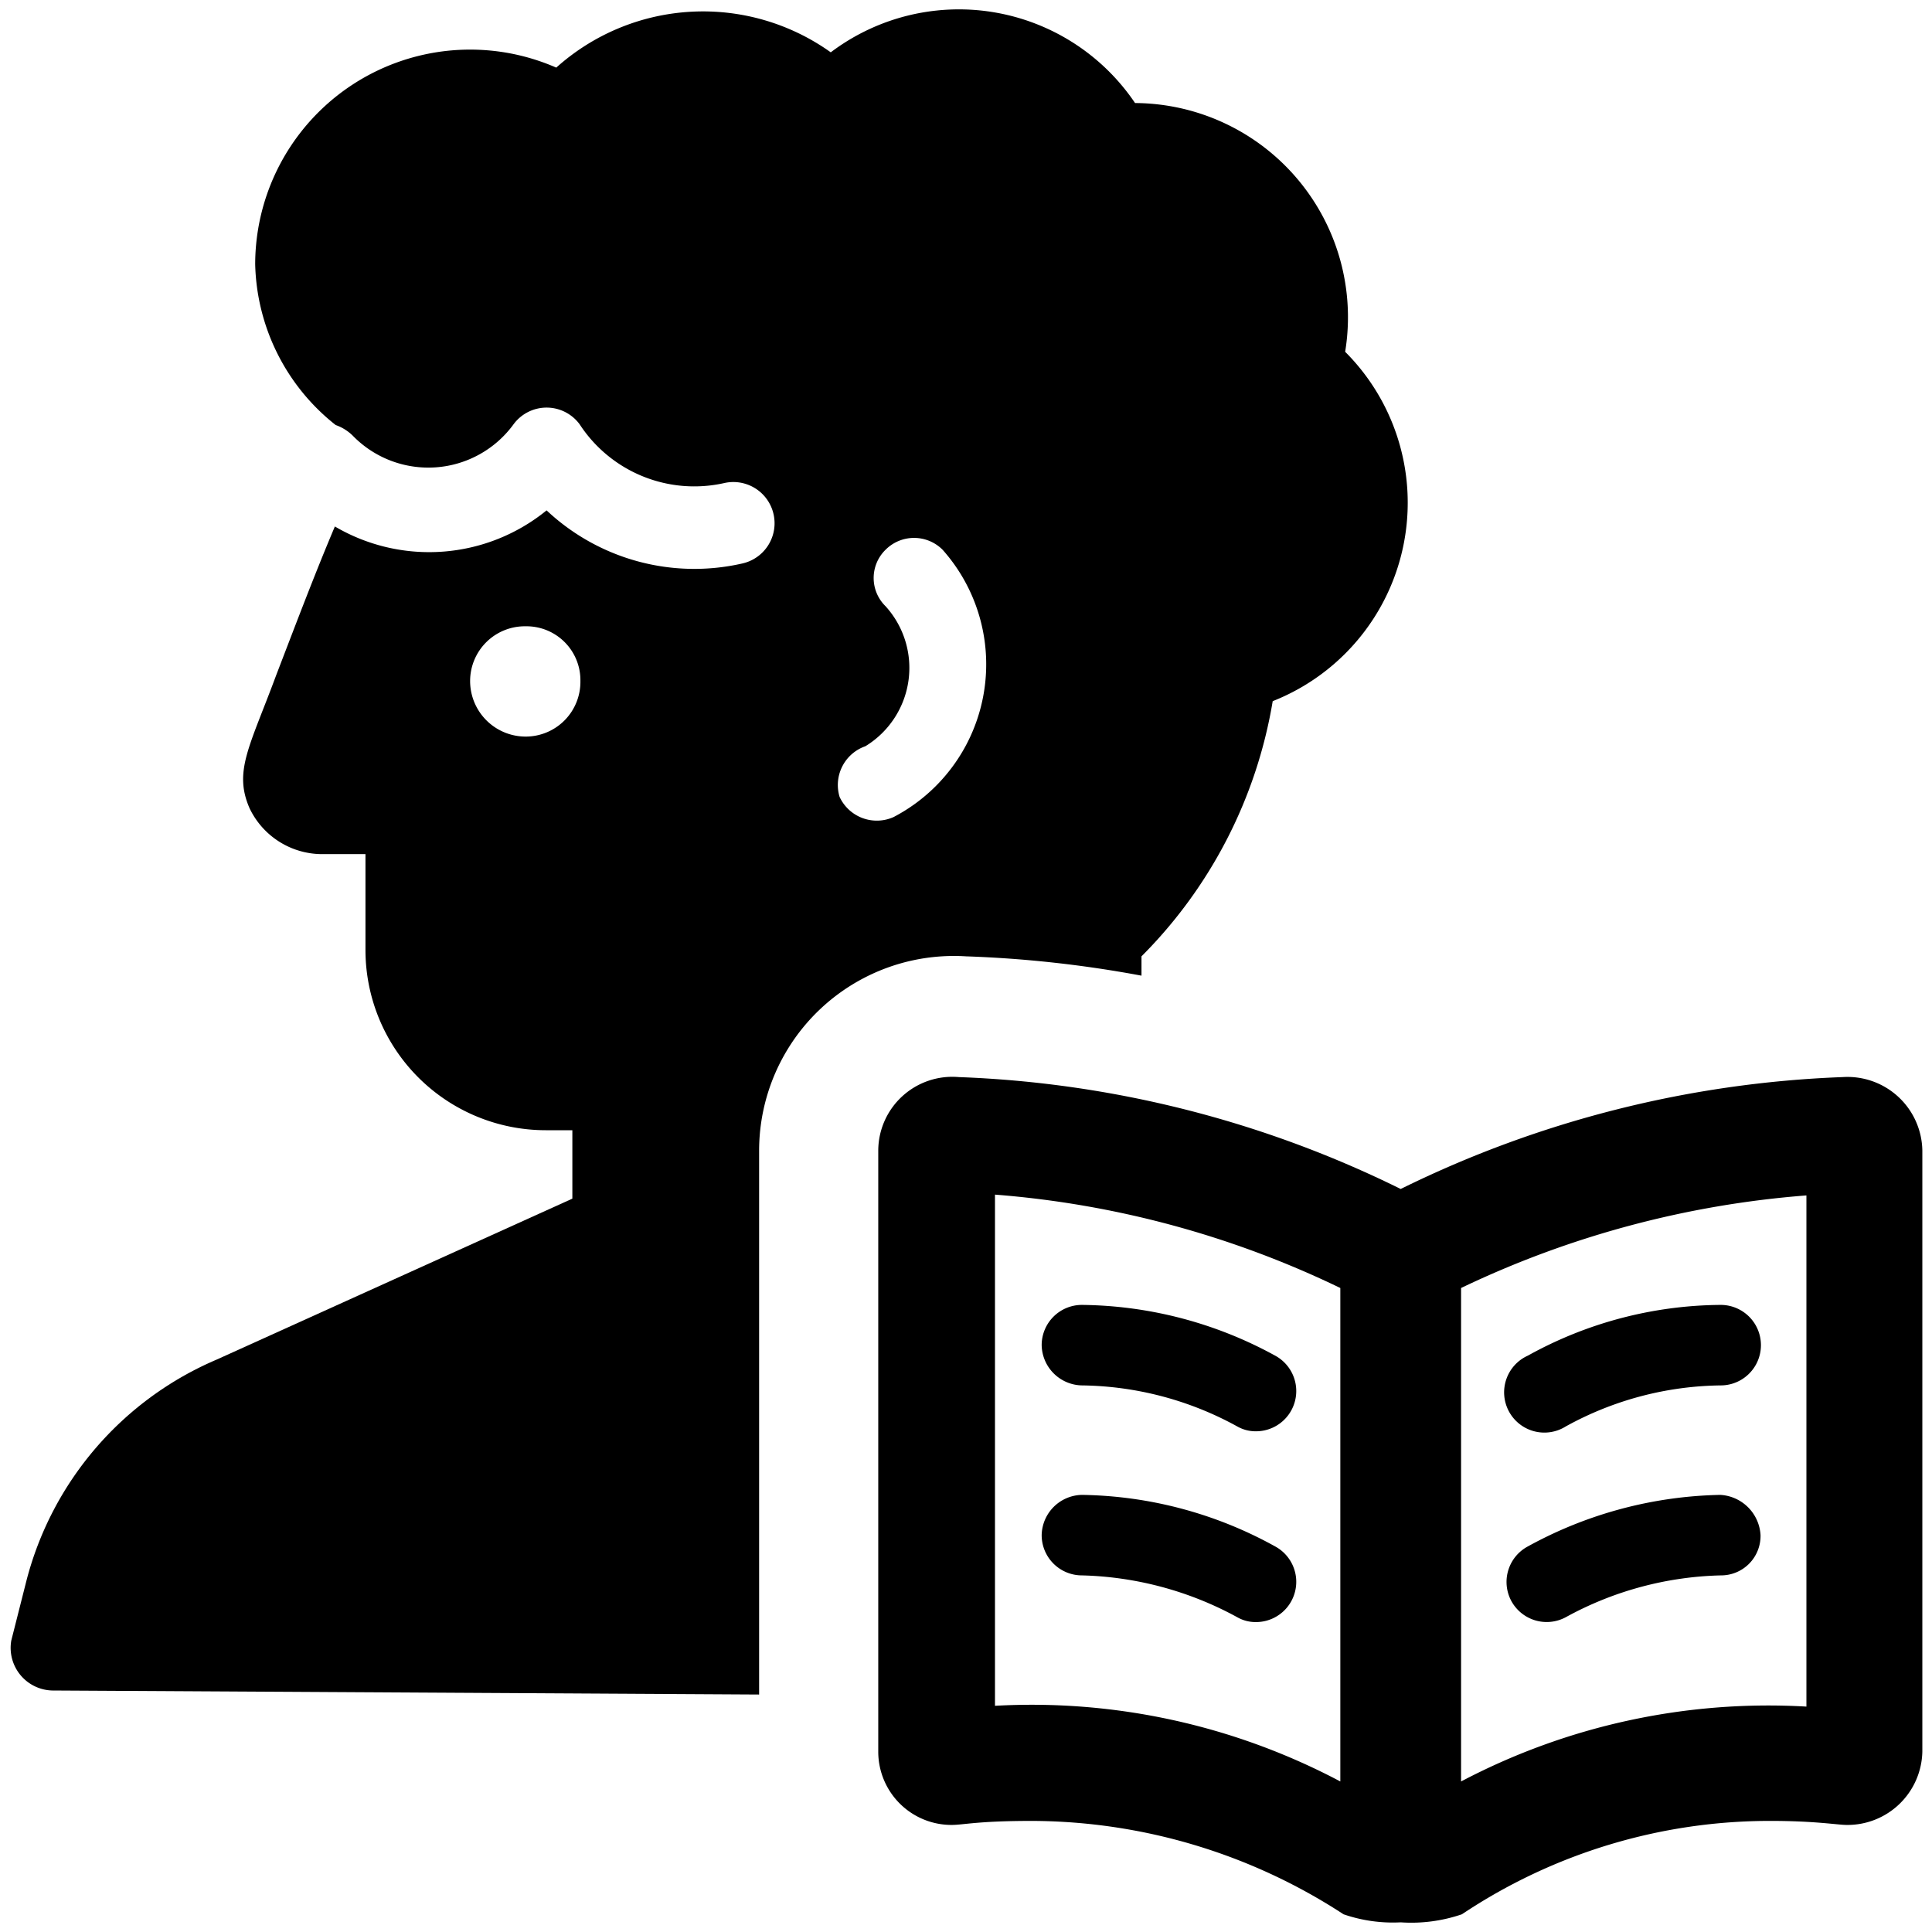
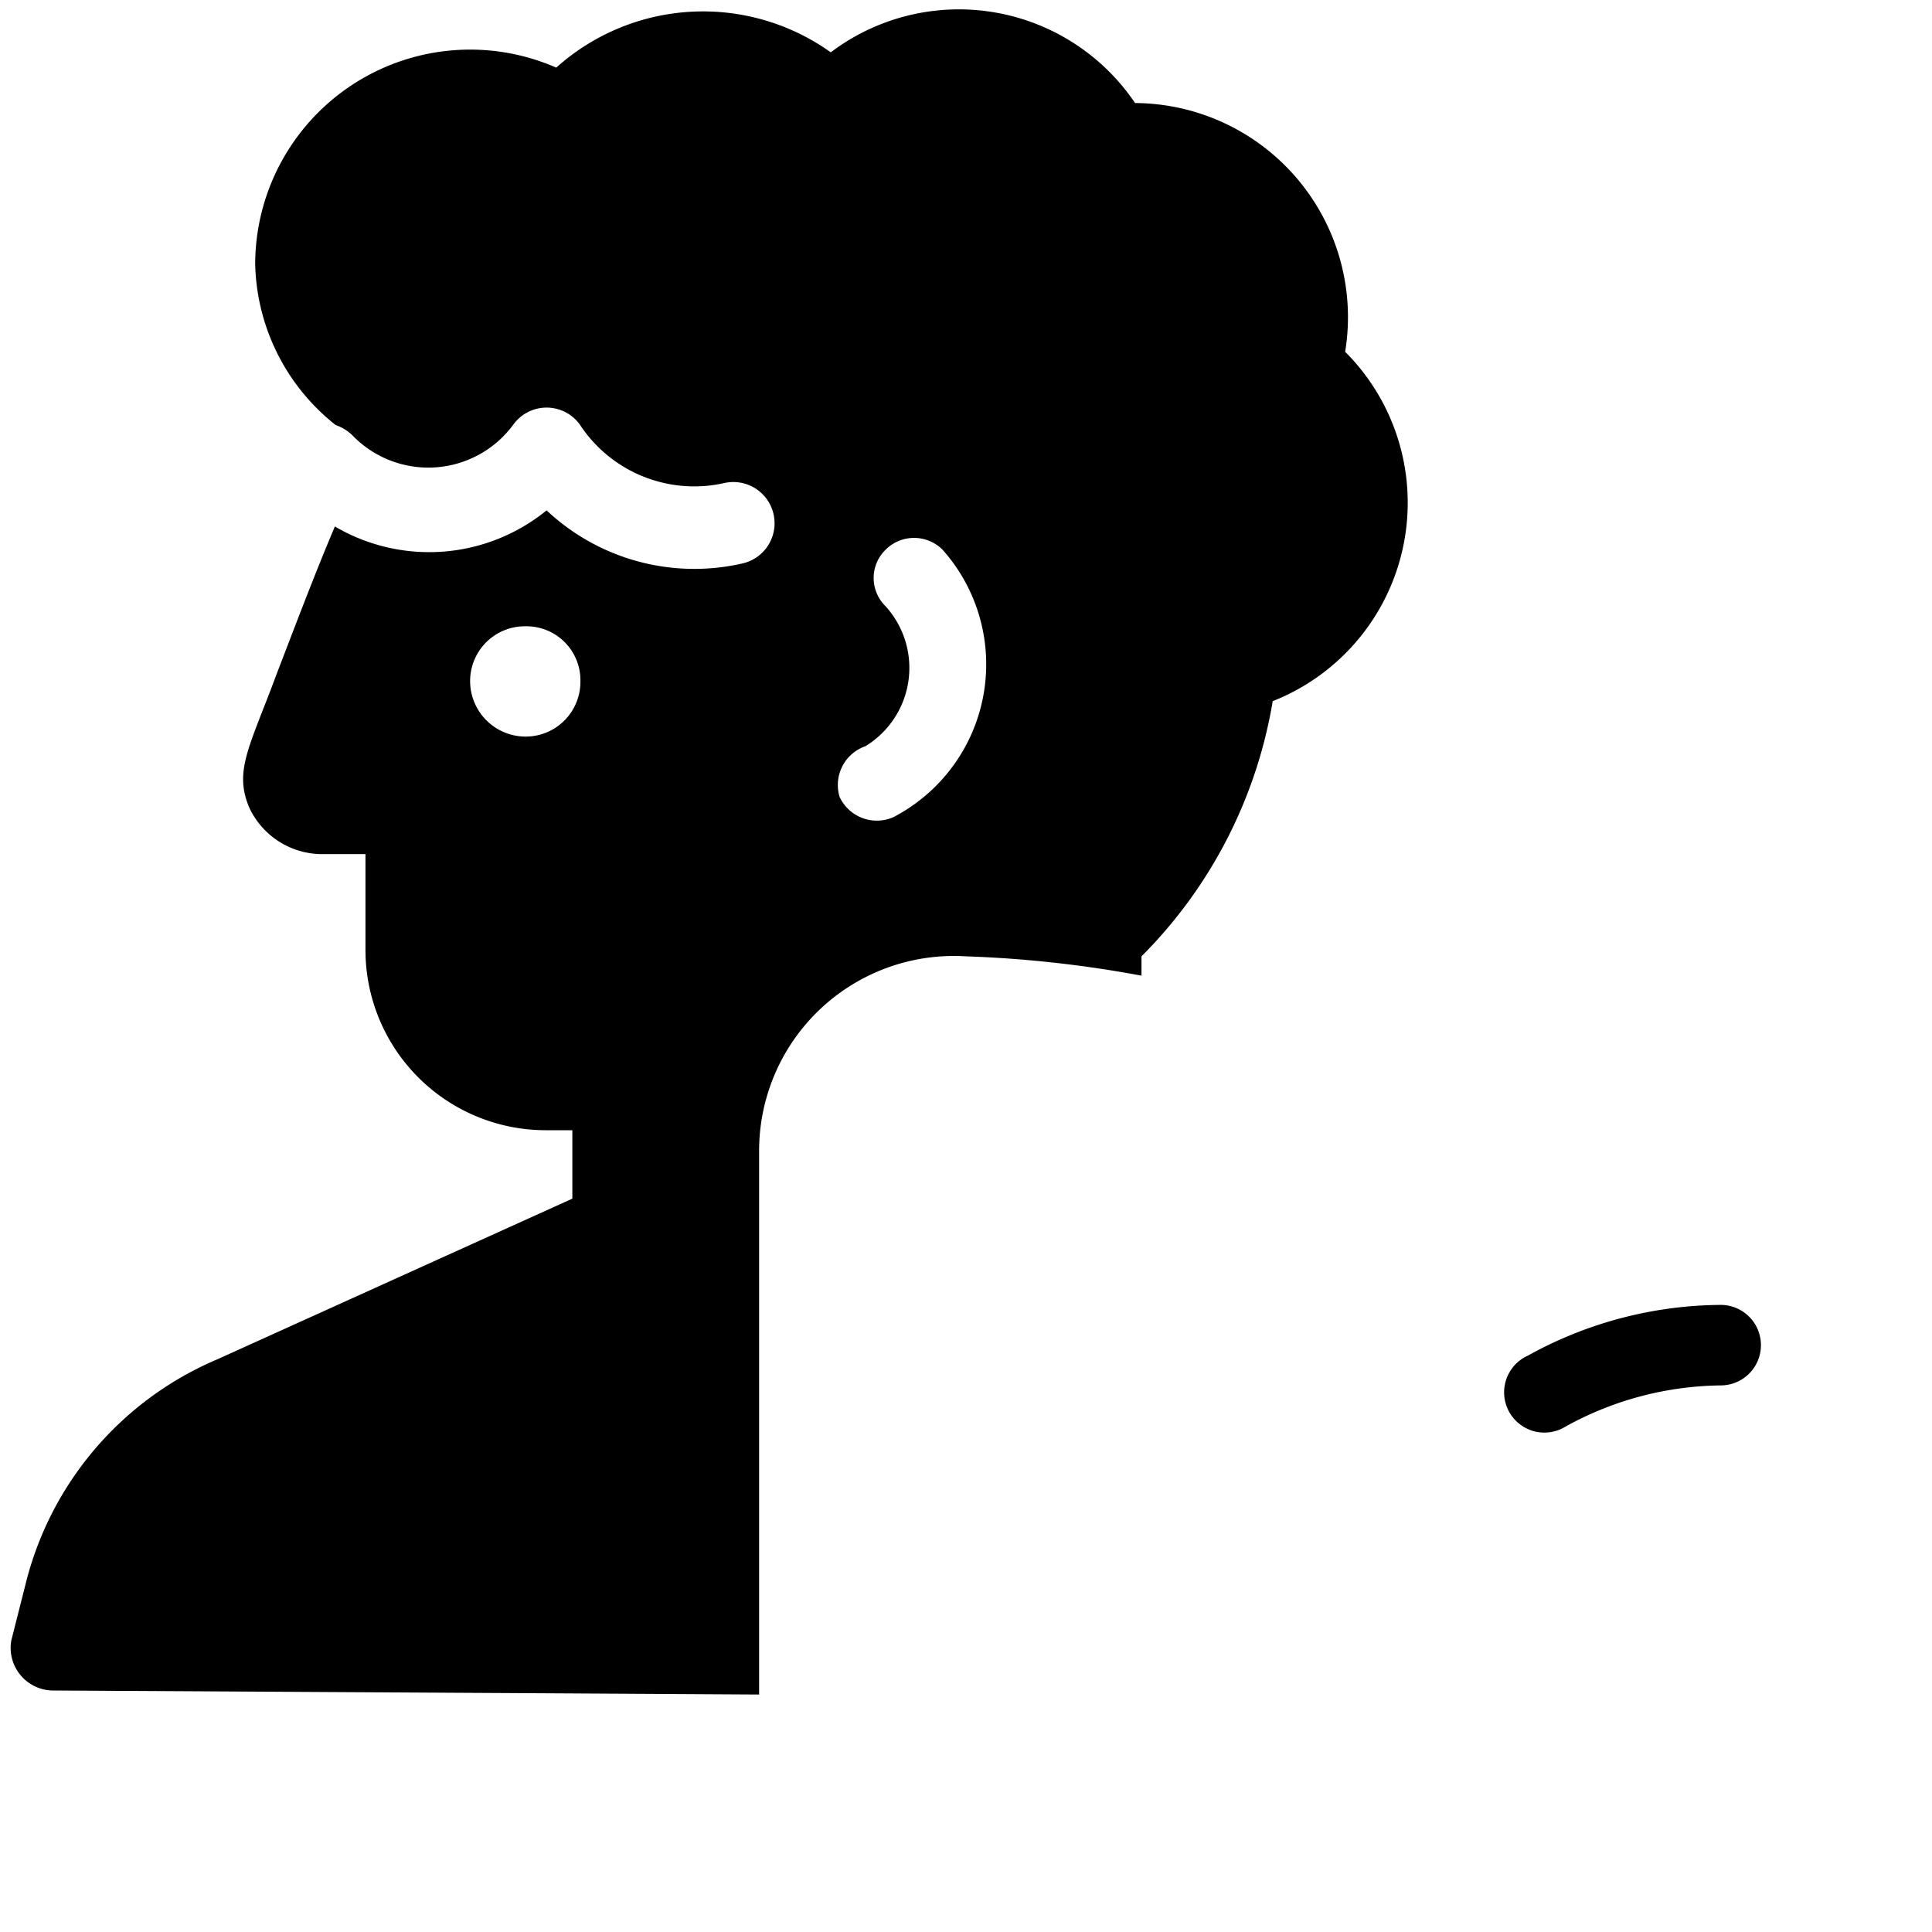
<svg xmlns="http://www.w3.org/2000/svg" viewBox="0 0 24 24">
  <g>
    <path d="M12 11.88a14.54 14.54 0 0 1 2.18 0.24v-0.24a5.84 5.84 0 0 0 1.63 -3.17 2.65 2.65 0 0 0 0.9 -4.34 2.66 2.66 0 0 0 -2.61 -3.09 2.64 2.64 0 0 0 -3.78 -0.63 2.73 2.73 0 0 0 -3.41 0.19 2.67 2.67 0 0 0 -3.74 2.44 2.62 2.62 0 0 0 1 2 0.57 0.57 0 0 1 0.21 0.13 1.31 1.31 0 0 0 2 -0.14 0.51 0.51 0 0 1 0.82 0A1.7 1.7 0 0 0 9 6a0.5 0.5 0 1 1 0.22 1 2.68 2.68 0 0 1 -2.43 -0.66 2.31 2.31 0 0 1 -2.63 0.2c-0.25 0.59 -0.48 1.2 -0.73 1.85 -0.33 0.89 -0.53 1.19 -0.33 1.65a1 1 0 0 0 0.88 0.57h0.56v1.19a2.24 2.24 0 0 0 2.24 2.24h0.33v0.85l-4.42 2a4.1 4.1 0 0 0 -2.36 2.74l-0.19 0.75a0.53 0.53 0 0 0 0.51 0.62l8.78 0.05v-6.77a2.42 2.42 0 0 1 2.57 -2.4Zm-1.25 -2.61A1.14 1.14 0 0 0 11 7.53a0.49 0.49 0 0 1 0 -0.7 0.5 0.5 0 0 1 0.71 0 2.14 2.14 0 0 1 -0.61 3.32 0.51 0.51 0 0 1 -0.67 -0.25 0.51 0.51 0 0 1 0.32 -0.63Zm-4.22 -0.12a0.69 0.69 0 0 1 -0.69 -0.69 0.68 0.68 0 0 1 0.69 -0.68 0.67 0.67 0 0 1 0.68 0.68 0.68 0.68 0 0 1 -0.68 0.69Z" fill="#000000" stroke-width="1" />
-     <path d="M22.89 13.38a13.54 13.54 0 0 0 -5.49 1.39 13.5 13.5 0 0 0 -5.49 -1.39 0.92 0.92 0 0 0 -1 0.91v7.47a0.91 0.91 0 0 0 0.91 0.91c0.15 0 0.32 -0.05 1 -0.05a7.12 7.12 0 0 1 3.87 1.16 1.88 1.88 0 0 0 0.71 0.1 1.94 1.94 0 0 0 0.76 -0.1A6.89 6.89 0 0 1 22 22.62c0.55 0 0.83 0.05 0.94 0.05a0.93 0.93 0 0 0 0.94 -0.91v-7.47a0.93 0.93 0 0 0 -0.99 -0.91Zm-10.53 7.81v-6.35A12 12 0 0 1 16.65 16v6.13a8.19 8.19 0 0 0 -4.29 -0.94ZM18.15 16a12.08 12.08 0 0 1 4.29 -1.15v6.35a8.19 8.19 0 0 0 -4.29 0.93Z" fill="#000000" stroke-width="1" />
-     <path d="M13.44 17.21a4.1 4.1 0 0 1 1.93 0.51 0.46 0.46 0 0 0 0.23 0.06 0.5 0.5 0 0 0 0.24 -0.94 5.09 5.09 0 0 0 -2.4 -0.63 0.5 0.5 0 0 0 -0.5 0.5 0.51 0.51 0 0 0 0.5 0.5Z" fill="#000000" stroke-width="1" />
-     <path d="M13.44 19.57a4.24 4.24 0 0 1 1.93 0.52 0.46 0.46 0 0 0 0.23 0.06 0.5 0.5 0 0 0 0.24 -0.94 5.1 5.1 0 0 0 -2.4 -0.64 0.51 0.51 0 0 0 -0.5 0.5 0.5 0.5 0 0 0 0.5 0.5Z" fill="#000000" stroke-width="1" />
    <path d="M21.37 16.21a5 5 0 0 0 -2.39 0.63 0.5 0.5 0 1 0 0.47 0.88 4.07 4.07 0 0 1 1.93 -0.51 0.5 0.5 0 1 0 -0.01 -1Z" fill="#000000" stroke-width="1" />
-     <path d="M21.37 18.57a5.16 5.16 0 0 0 -2.39 0.64 0.5 0.5 0 0 0 -0.21 0.67 0.5 0.5 0 0 0 0.68 0.21 4.2 4.2 0 0 1 1.93 -0.52 0.49 0.49 0 0 0 0.49 -0.5 0.53 0.53 0 0 0 -0.5 -0.5Z" fill="#000000" stroke-width="1" />
  </g>
</svg>